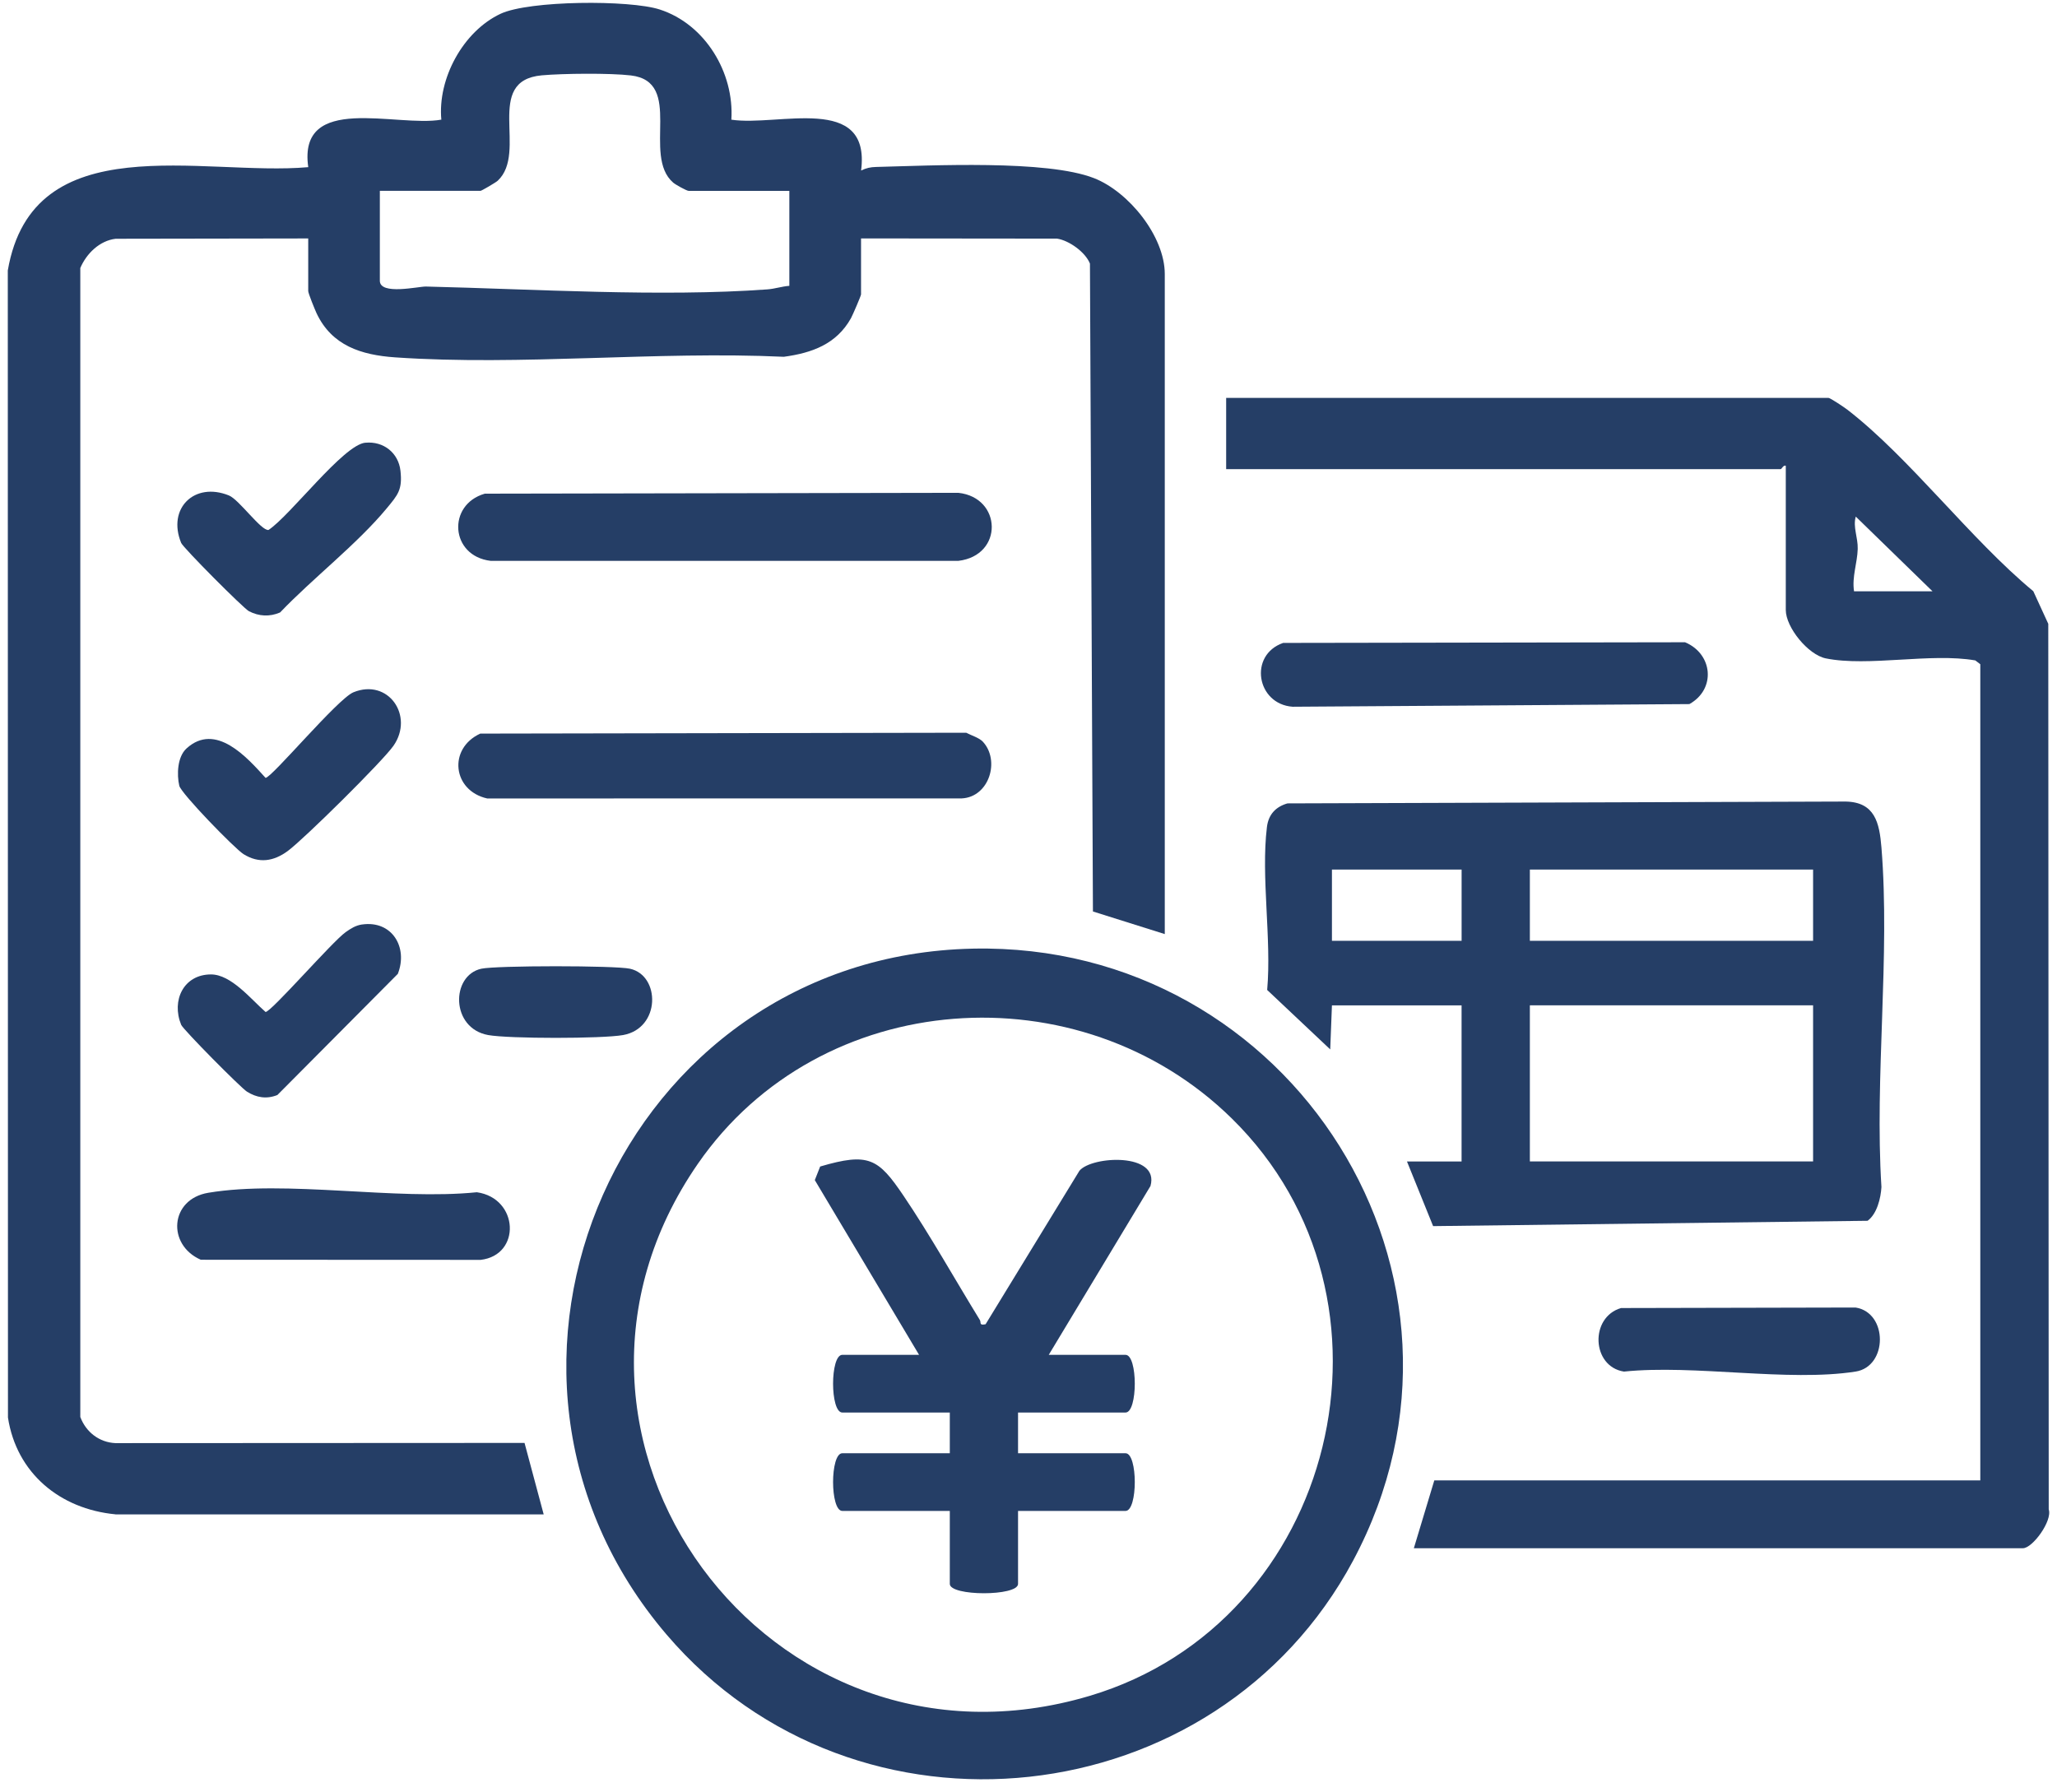
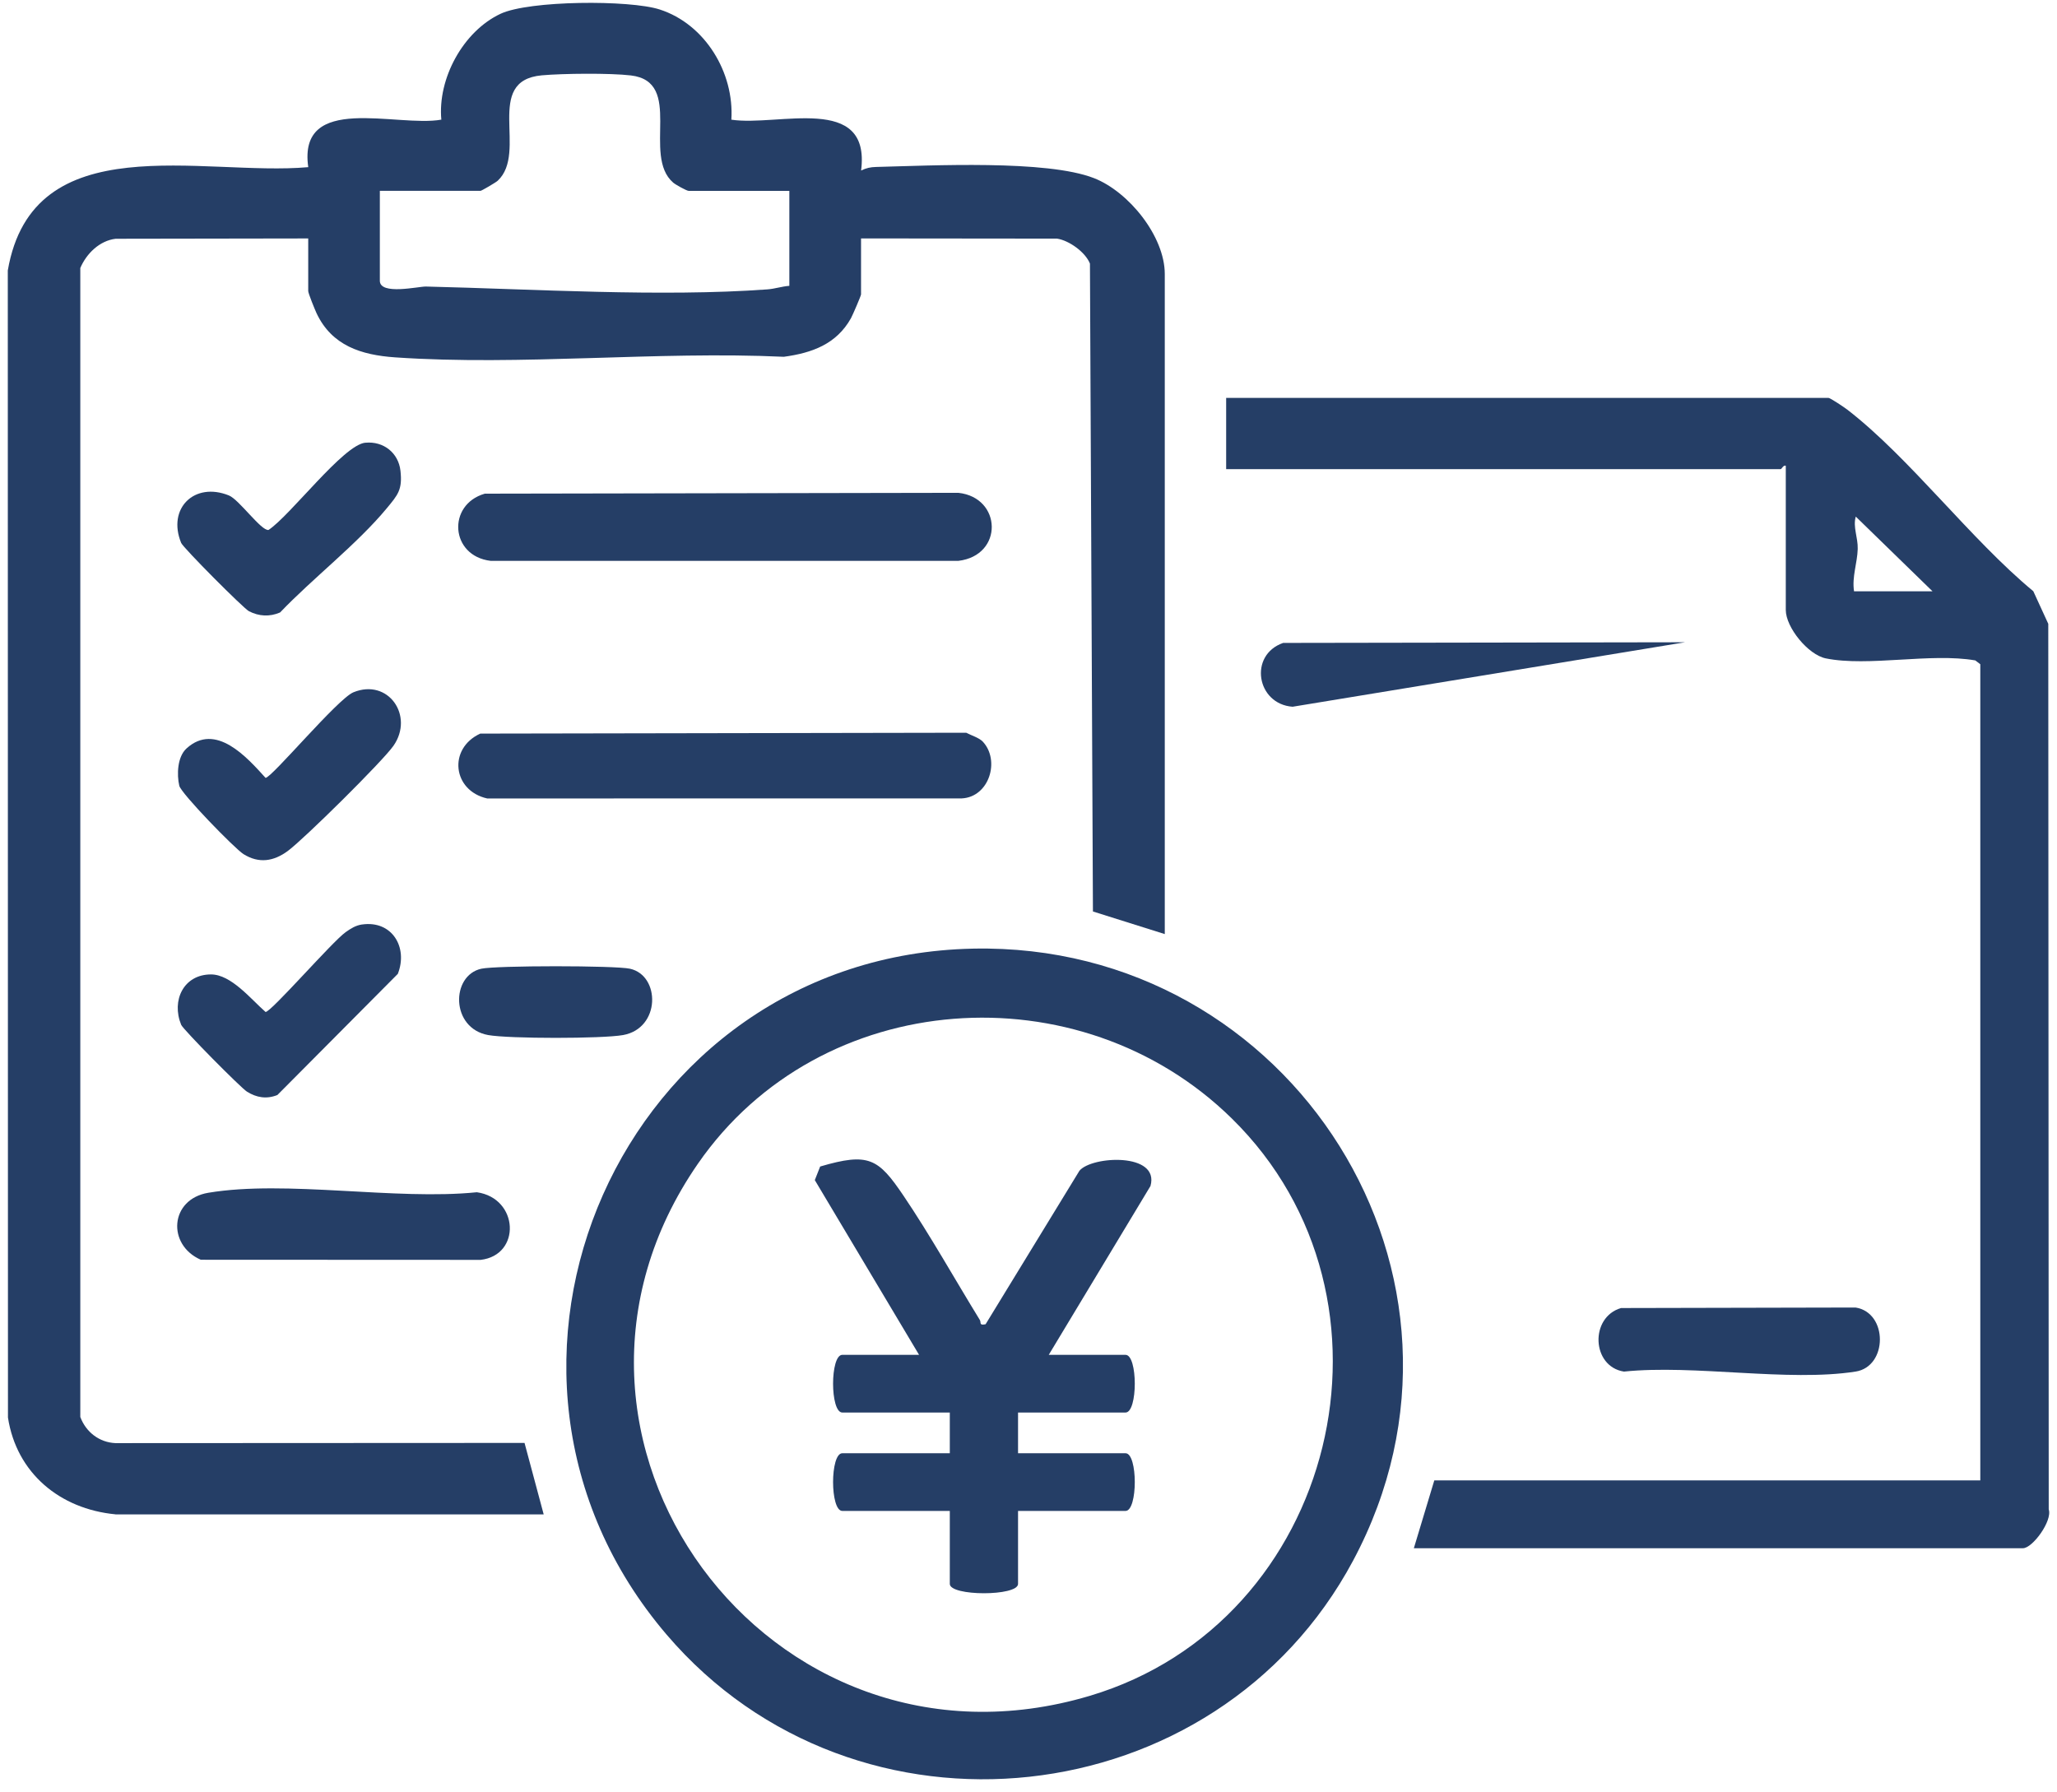
<svg xmlns="http://www.w3.org/2000/svg" width="132" height="115" viewBox="0 0 132 115" fill="none">
  <g clip-path="url(#clip0_212_34738)">
    <path d="M7.407 97.179C3.839 96.837 1.061 94.531 0.511 90.97L0.5 17.358C2.107 8.011 12.997 11.328 19.781 10.727C19.1 5.934 25.464 8.188 28.321 7.678C28.076 5.049 29.714 2.018 32.114 0.888C33.949 0.021 40.405 -0.014 42.329 0.607C45.253 1.548 47.125 4.666 46.932 7.68C49.928 8.137 55.891 5.968 55.258 10.944C55.586 10.783 55.856 10.722 56.228 10.714C59.76 10.627 67.162 10.243 70.203 11.432C72.43 12.301 74.745 15.163 74.745 17.587V59.943L70.135 58.492L69.943 16.916C69.651 16.18 68.605 15.431 67.832 15.313L55.254 15.3V18.893C55.254 18.976 54.717 20.224 54.605 20.426C53.673 22.086 52.109 22.65 50.3 22.896C42.161 22.517 33.423 23.49 25.354 22.933C23.182 22.782 21.297 22.184 20.315 20.104C20.202 19.86 19.779 18.823 19.779 18.677V15.302L7.426 15.322C6.397 15.441 5.55 16.267 5.153 17.199V90.931C5.515 91.898 6.364 92.562 7.407 92.61L33.66 92.597L34.889 97.183H7.407V97.179ZM50.655 12.249H44.195C44.064 12.249 43.352 11.853 43.197 11.718C41.18 9.969 43.913 5.241 40.477 4.84C39.15 4.684 36.128 4.712 34.768 4.834C31.004 5.176 33.903 9.769 31.937 11.6C31.818 11.711 30.901 12.247 30.835 12.247H24.375V18.018C24.375 18.963 26.867 18.377 27.331 18.388C34.225 18.551 42.426 19.067 49.238 18.571C49.729 18.536 50.169 18.377 50.653 18.344V12.247L50.655 12.249Z" fill="#253E66" />
    <path d="M90.728 99.356L92.041 95.001H127.078V42.627L126.758 42.381C123.898 41.883 119.889 42.802 117.165 42.251C116.024 42.02 114.596 40.256 114.596 39.143V29.888C114.436 29.829 114.333 30.106 114.268 30.106H78.684V25.533H117.333C117.447 25.533 118.347 26.138 118.544 26.288C122.55 29.381 126.474 34.631 130.479 37.939L131.44 40.032L131.469 96.859C131.718 97.603 130.426 99.354 129.817 99.354H90.73L90.728 99.356ZM124.012 37.946L119.087 33.152C118.893 33.819 119.232 34.487 119.212 35.228C119.186 36.136 118.833 37.016 118.976 37.946H124.012Z" fill="#253E66" />
    <path d="M62.437 60.877C82.913 60.452 96.549 81.992 86.827 100.156C78.037 116.58 54.93 119.121 42.781 104.903C28.219 87.86 39.889 61.343 62.437 60.877ZM79.046 71.776C69.286 62.192 52.629 63.337 44.785 74.681C32.66 92.211 49.291 114.975 69.926 108.829C85.782 104.106 90.847 83.363 79.046 71.776Z" fill="#253E66" />
-     <path d="M85.472 64.513L85.362 67.344L81.316 63.529C81.607 60.245 80.909 56.269 81.3 53.074C81.399 52.268 81.861 51.776 82.617 51.556L118.437 51.438C120.314 51.473 120.605 52.797 120.734 54.383C121.301 61.375 120.288 69.104 120.734 76.177C120.693 76.891 120.447 77.904 119.845 78.342L91.965 78.684L90.287 74.535H93.791V64.518H85.47L85.472 64.513ZM93.793 55.803H85.472V60.376H93.793V55.803ZM116.348 55.803H98.173V60.376H116.348V55.803ZM116.348 64.513H98.173V74.531H116.348V64.513Z" fill="#253E66" />
    <path d="M31.107 31.68L61.499 31.626C64.302 31.928 64.411 35.644 61.499 35.992H31.488C28.884 35.683 28.68 32.382 31.105 31.682L31.107 31.68Z" fill="#253E66" />
    <path d="M63.069 47.595C64.192 48.801 63.483 51.147 61.718 51.236L31.264 51.24C29.037 50.742 28.737 48.035 30.82 47.077L62.002 47.022C62.318 47.19 62.835 47.344 63.069 47.595Z" fill="#253E66" />
-     <path d="M82.344 41.258L108.133 41.216C109.918 41.965 110.128 44.228 108.409 45.184L82.948 45.354C80.631 45.186 80.112 42.035 82.341 41.258H82.344Z" fill="#253E66" />
+     <path d="M82.344 41.258L108.133 41.216L82.948 45.354C80.631 45.186 80.112 42.035 82.341 41.258H82.344Z" fill="#253E66" />
    <path d="M13.371 76.543C18.375 75.709 25.382 77.042 30.599 76.51C33.296 76.891 33.461 80.546 30.842 80.85L12.885 80.842C10.706 79.89 10.888 76.957 13.371 76.543Z" fill="#253E66" />
    <path d="M23.443 28.412C24.614 28.298 25.571 29.067 25.698 30.21C25.834 31.425 25.532 31.756 24.823 32.614C22.909 34.925 20.075 37.103 17.973 39.304C17.303 39.592 16.617 39.555 15.976 39.224C15.623 39.041 11.752 35.151 11.625 34.84C10.716 32.617 12.483 30.903 14.688 31.794C15.347 32.059 16.768 34.089 17.233 34.008C18.634 33.081 22.037 28.544 23.443 28.409V28.412Z" fill="#253E66" />
    <path d="M23.233 59.328C25.158 59.05 26.2 60.796 25.528 62.497L17.8 70.271C17.106 70.548 16.462 70.439 15.849 70.056C15.45 69.807 11.747 66.066 11.625 65.763C10.985 64.198 11.787 62.532 13.539 62.532C14.837 62.532 16.107 64.126 17.042 64.942C17.406 64.942 21.33 60.419 22.18 59.82C22.51 59.587 22.819 59.387 23.233 59.326V59.328Z" fill="#253E66" />
    <path d="M11.965 48.033C13.84 46.327 15.85 48.599 17.041 49.918C17.435 49.918 21.668 44.84 22.68 44.426C24.916 43.514 26.586 45.935 25.253 47.854C24.561 48.849 19.503 53.847 18.469 54.609C17.564 55.276 16.619 55.43 15.629 54.814C15.064 54.461 11.621 50.92 11.505 50.424C11.337 49.703 11.383 48.564 11.965 48.035V48.033Z" fill="#253E66" />
    <path d="M104.023 83.941L119.073 83.908C121.16 84.232 121.151 87.697 119.073 88.019C114.729 88.694 108.731 87.553 104.209 88.019C102.131 87.693 102.006 84.531 104.023 83.941Z" fill="#253E66" />
    <path d="M30.885 62.166C31.836 61.955 39.478 61.955 40.426 62.166C42.386 62.601 42.401 65.988 39.984 66.423C38.65 66.663 32.659 66.663 31.328 66.423C28.912 65.988 28.923 62.601 30.885 62.166Z" fill="#253E66" />
    <path d="M58.977 86.944L52.287 75.731L52.631 74.859C55.747 73.943 56.36 74.339 57.974 76.726C59.675 79.241 61.272 82.094 62.875 84.703C62.98 84.873 62.803 85.073 63.247 84.981L69.269 75.13C70.064 74.174 74.433 73.947 73.828 76.109L67.3 86.944H72.227C73.018 86.944 73.018 90.646 72.227 90.646H65.329V93.259H72.227C73.018 93.259 73.018 96.961 72.227 96.961H65.329V101.643C65.329 102.444 60.95 102.444 60.95 101.643V96.961H54.052C53.262 96.961 53.262 93.259 54.052 93.259H60.95V90.646H54.052C53.262 90.646 53.262 86.944 54.052 86.944H58.979H58.977Z" fill="#253E66" />
  </g>
  <defs>
    <clipPath id="clip0_212_34738">
      <rect width="131" height="114" fill="white" transform="translate(0.5 0.182)" />
    </clipPath>
  </defs>
</svg>